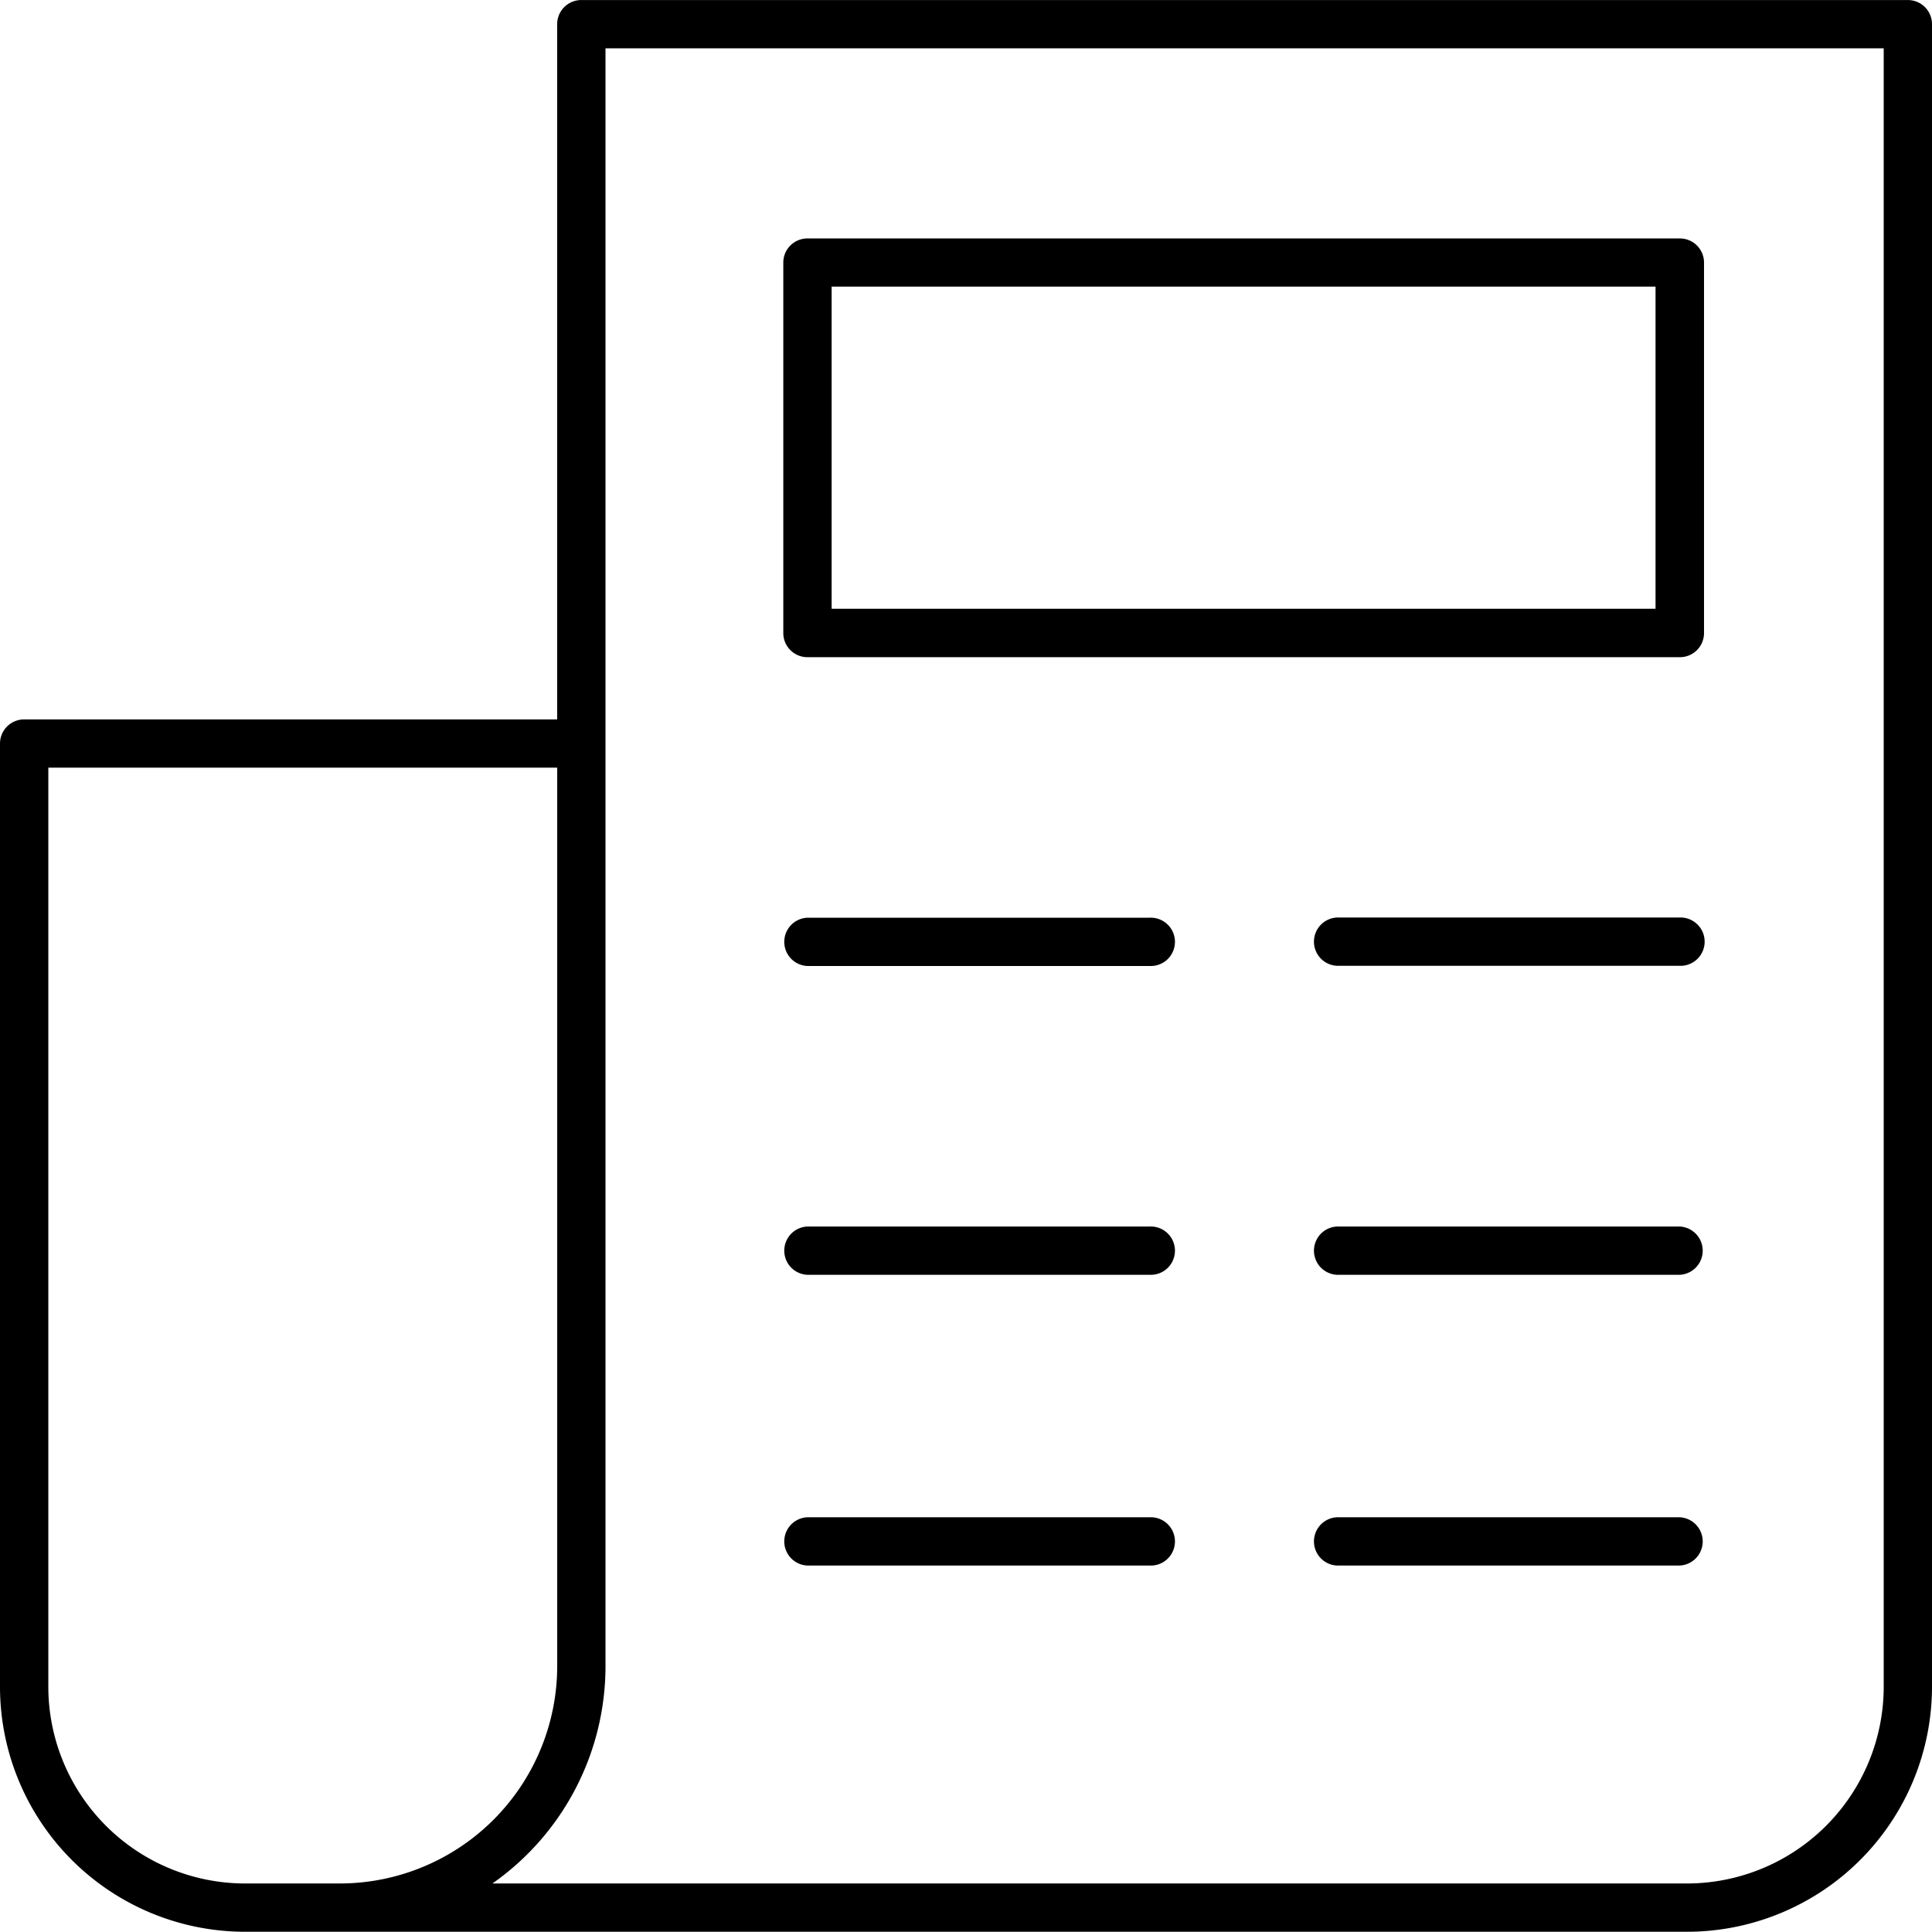
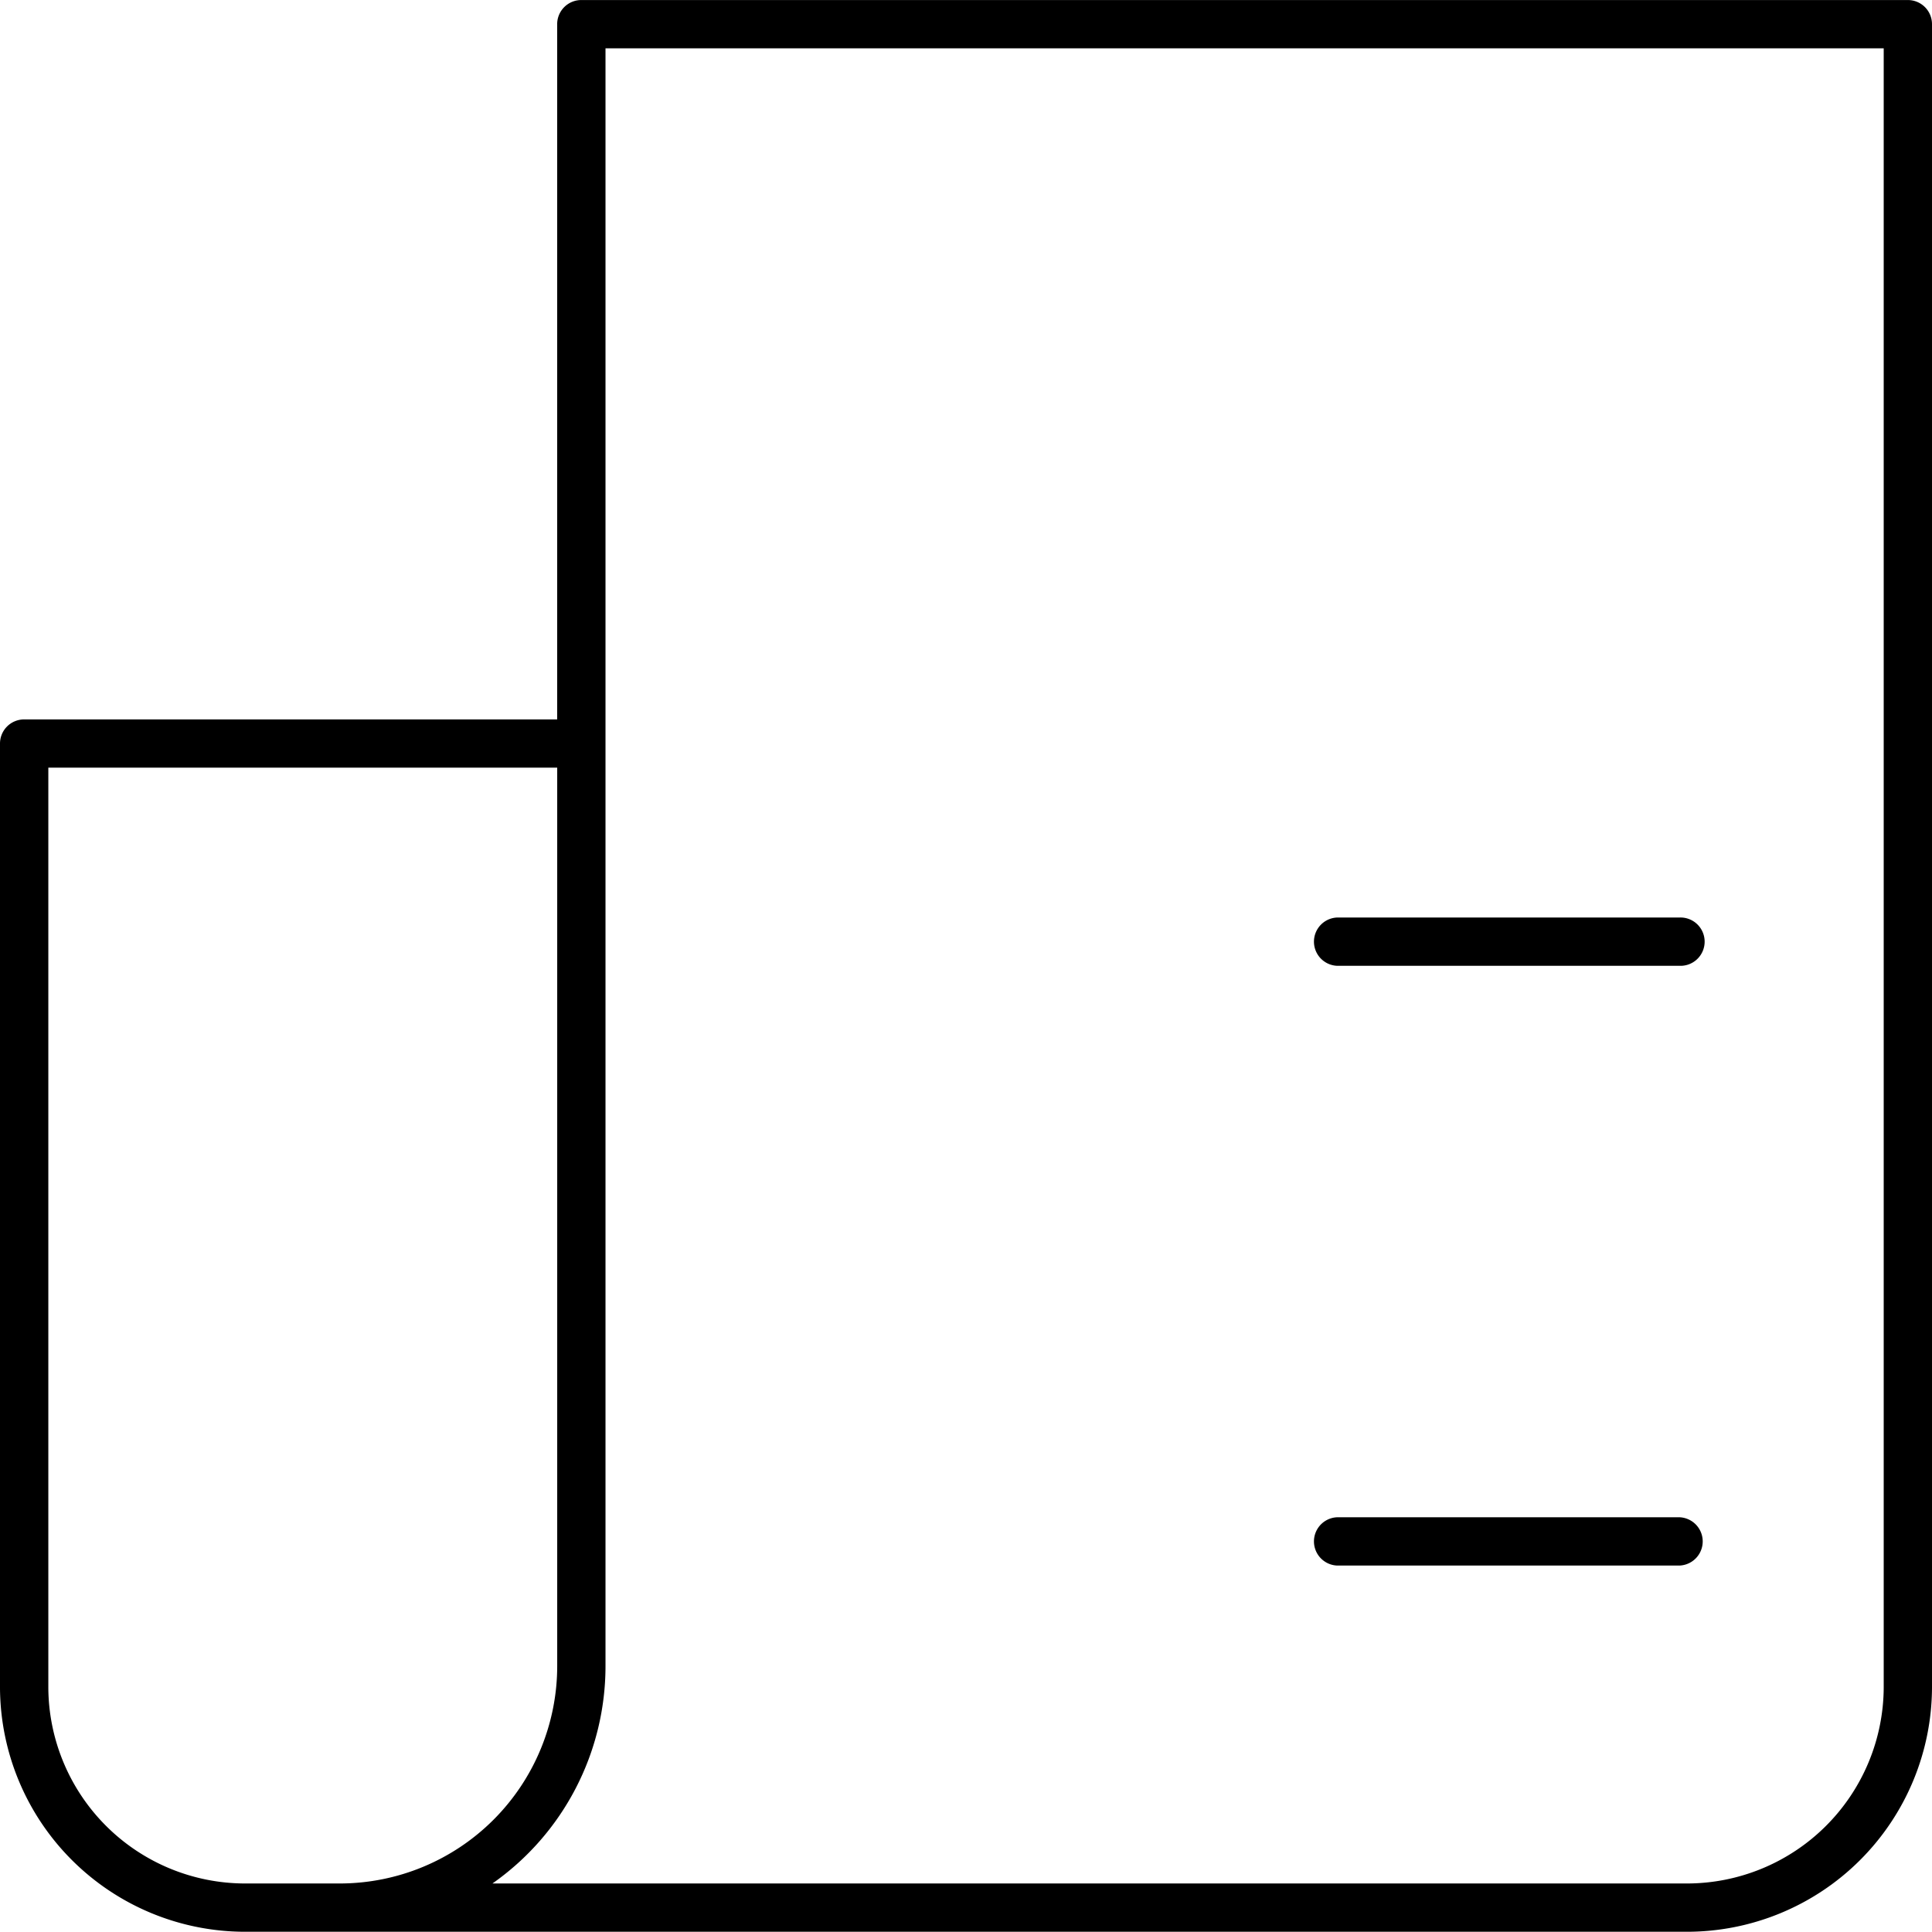
<svg xmlns="http://www.w3.org/2000/svg" id="noun_Newspaper_2902213" width="50.05" height="50.044" viewBox="0 0 50.05 50.044">
  <path id="Path_1168" data-name="Path 1168" d="M16.359,60.043H53.681a6.351,6.351,0,0,0,6.364-6.324V10.625A.625.625,0,0,0,59.419,10H25.055a.625.625,0,0,0-.626.626v18.01H10.621a.625.625,0,0,0-.626.626V53.72A6.351,6.351,0,0,0,16.359,60.043Zm9.322-6.881V11.251H58.794V53.72a5.1,5.1,0,0,1-5.112,5.072H22.752A6.878,6.878,0,0,0,25.681,53.162ZM11.246,29.886H24.43V53.162a5.636,5.636,0,0,1-5.63,5.63H16.359a5.1,5.1,0,0,1-5.112-5.072V29.886Z" transform="translate(-9.995 -9.999)" />
-   <path id="Path_1169" data-name="Path 1169" d="M73.873,60.794H65a.626.626,0,0,0,0,1.251h8.869a.626.626,0,0,0,0-1.251Z" transform="translate(-30.36 -29.02)" />
  <path id="Path_1170" data-name="Path 1170" d="M73.873,48H65a.626.626,0,0,0,0,1.251h8.869a.626.626,0,1,0,0-1.251Z" transform="translate(-30.36 -24.231)" />
  <path id="Path_1171" data-name="Path 1171" d="M73.873,72.834H65a.626.626,0,0,0,0,1.251h8.869a.626.626,0,0,0,0-1.251Z" transform="translate(-30.36 -33.528)" />
-   <path id="Path_1172" data-name="Path 1172" d="M43.061,62.045H51.93a.626.626,0,1,0,0-1.251H43.061a.626.626,0,0,0,0,1.251Z" transform="translate(-22.143 -29.02)" />
-   <path id="Path_1173" data-name="Path 1173" d="M43.061,49.256H51.93a.626.626,0,1,0,0-1.251H43.061a.626.626,0,0,0,0,1.251Z" transform="translate(-22.143 -24.231)" />
-   <path id="Path_1174" data-name="Path 1174" d="M43.061,74.085H51.93a.626.626,0,1,0,0-1.251H43.061a.626.626,0,0,0,0,1.251Z" transform="translate(-22.143 -33.528)" />
-   <path id="Path_1175" data-name="Path 1175" d="M43.061,30.722h22.6a.625.625,0,0,0,.626-.626V20.5a.625.625,0,0,0-.626-.626h-22.6a.625.625,0,0,0-.626.626v9.6A.625.625,0,0,0,43.061,30.722Zm.626-9.6H65.031v8.346H43.687Z" transform="translate(-22.143 -13.697)" />
</svg>